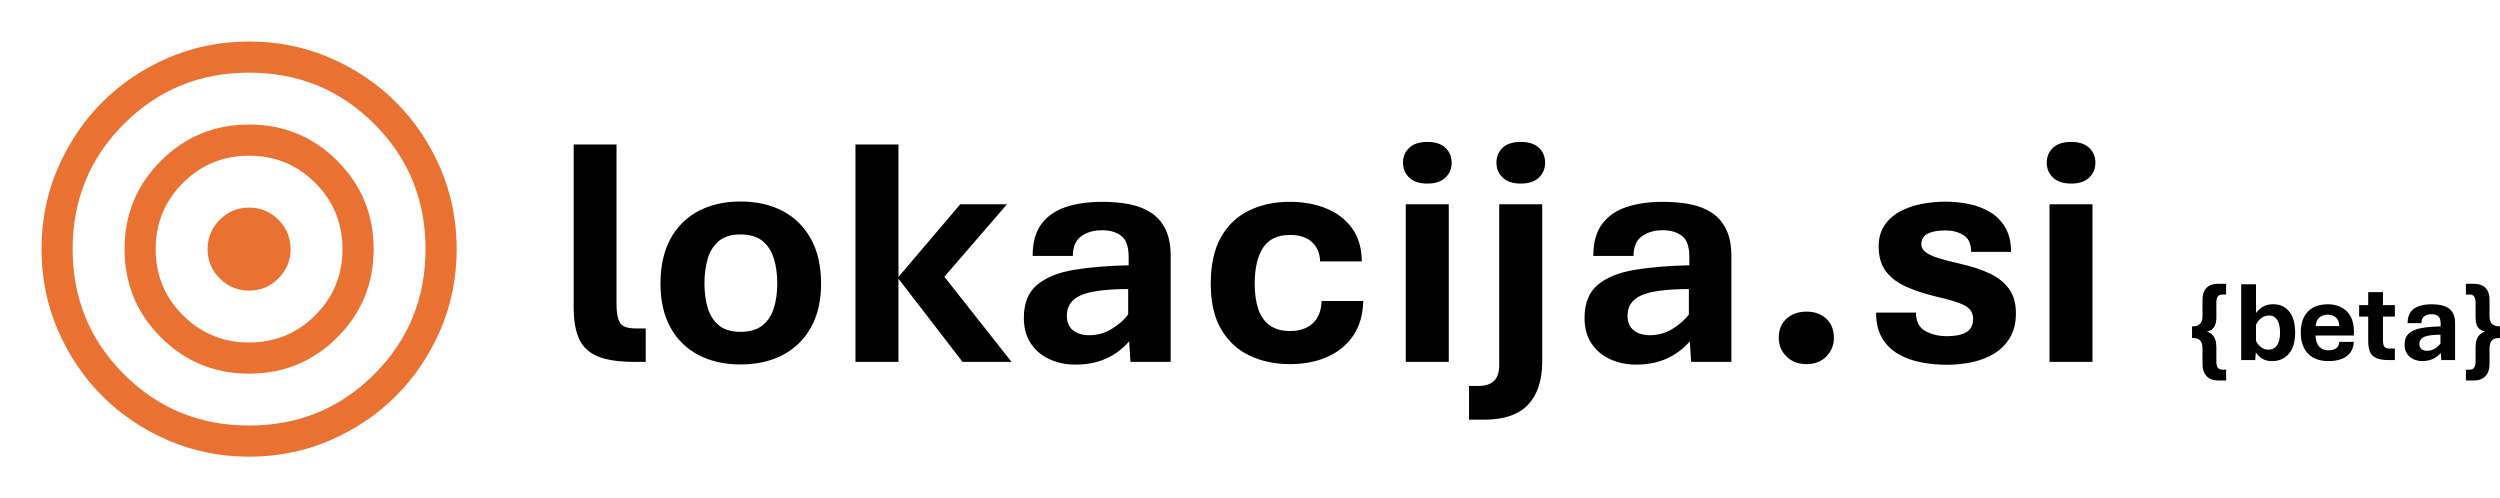
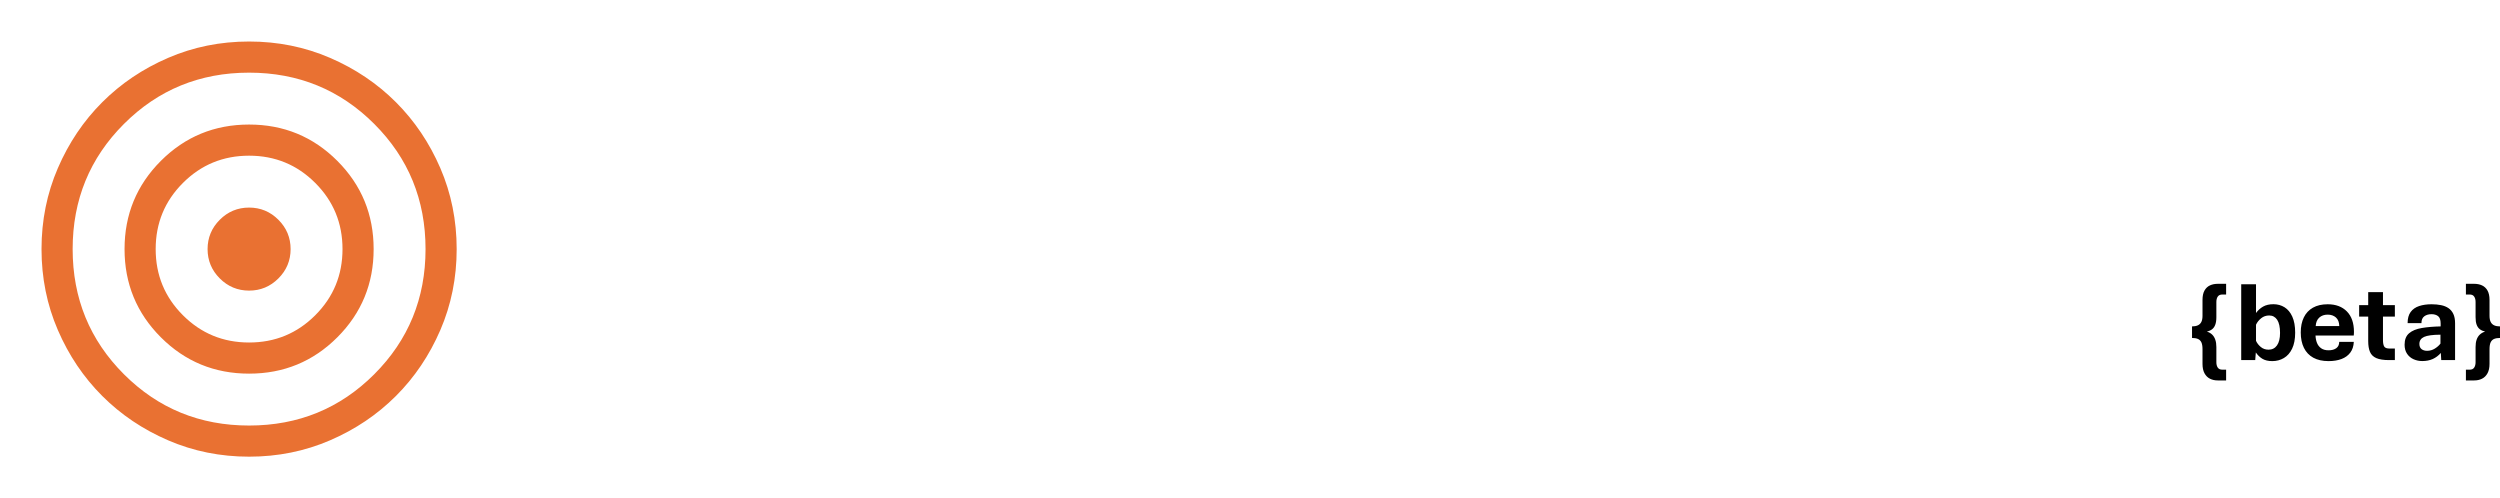
<svg xmlns="http://www.w3.org/2000/svg" width="828" height="165" xml:space="preserve" overflow="hidden">
  <g transform="translate(-1328 -486)">
    <path d="M2136.28 596.849C2133.7 596.861 2131.89 597.107 2130.85 597.586 2129.82 598.065 2129.3 598.839 2129.3 599.909 2129.3 600.68 2129.54 601.252 2130.01 601.625 2130.49 601.999 2131.1 602.185 2131.85 602.185 2132.77 602.185 2133.63 601.943 2134.41 601.457 2135.19 600.972 2135.82 600.419 2136.28 599.797ZM2079.55 590.486C2078.54 590.486 2077.65 590.791 2076.9 591.4 2076.14 592.01 2075.57 592.725 2075.19 593.546L2075.19 598.882C2075.54 599.666 2076.08 600.35 2076.79 600.935 2077.49 601.52 2078.35 601.812 2079.34 601.812 2080.54 601.812 2081.47 601.339 2082.14 600.394 2082.81 599.448 2083.15 598.074 2083.15 596.27 2083.15 594.317 2082.83 592.865 2082.2 591.913 2081.56 590.962 2080.68 590.486 2079.55 590.486ZM2098.93 590.206C2097.8 590.206 2096.87 590.53 2096.15 591.177 2095.43 591.823 2095.03 592.762 2094.96 593.994L2102.77 593.994C2102.74 592.725 2102.36 591.777 2101.66 591.149 2100.95 590.52 2100.04 590.206 2098.93 590.206ZM2133.33 586.773C2134.47 586.773 2135.52 586.869 2136.47 587.062 2137.42 587.255 2138.24 587.588 2138.94 588.06 2139.63 588.533 2140.17 589.177 2140.55 589.992 2140.93 590.806 2141.12 591.823 2141.12 593.042L2141.12 605.264 2136.54 605.264 2136.4 602.894C2135.63 603.777 2134.74 604.446 2133.74 604.9 2132.72 605.354 2131.56 605.581 2130.24 605.581 2129.22 605.581 2128.27 605.382 2127.38 604.984 2126.49 604.586 2125.77 603.986 2125.23 603.184 2124.68 602.381 2124.4 601.377 2124.4 600.17 2124.4 598.491 2124.9 597.225 2125.9 596.373 2126.9 595.521 2128.29 594.942 2130.09 594.638 2131.88 594.333 2133.96 594.156 2136.34 594.106L2136.34 593.136C2136.34 591.954 2136.06 591.145 2135.5 590.71 2134.94 590.275 2134.22 590.057 2133.33 590.057 2132.36 590.057 2131.55 590.29 2130.93 590.756 2130.3 591.223 2129.98 591.979 2129.98 593.024L2125.4 593.024C2125.4 591.469 2125.74 590.237 2126.41 589.329 2127.08 588.421 2128.01 587.768 2129.2 587.37 2130.39 586.972 2131.76 586.773 2133.33 586.773ZM2098.93 586.773C2101.61 586.773 2103.74 587.566 2105.29 589.152 2106.85 590.738 2107.63 592.999 2107.63 595.934 2107.63 596.084 2107.63 596.286 2107.61 596.541 2107.6 596.796 2107.58 596.992 2107.56 597.128L2094.9 597.128C2094.93 597.987 2095.08 598.789 2095.37 599.536 2095.66 600.282 2096.12 600.882 2096.75 601.336 2097.38 601.79 2098.2 602.017 2099.23 602.017 2100.28 602.017 2101.13 601.784 2101.78 601.318 2102.42 600.851 2102.74 600.157 2102.75 599.237L2107.58 599.237C2107.51 600.655 2107.13 601.837 2106.42 602.782 2105.71 603.728 2104.75 604.433 2103.52 604.9 2102.3 605.366 2100.86 605.6 2099.23 605.6 2097.22 605.6 2095.53 605.223 2094.16 604.471 2092.8 603.718 2091.76 602.633 2091.06 601.215 2090.36 599.797 2090.01 598.093 2090.01 596.103 2090.01 594.174 2090.35 592.514 2091.03 591.12 2091.71 589.727 2092.72 588.654 2094.04 587.902 2095.37 587.149 2097 586.773 2098.93 586.773ZM2112.35 582.762 2117.24 582.762 2117.24 587.053 2121.18 587.053 2121.18 590.859 2117.24 590.859 2117.24 598.621C2117.24 599.579 2117.37 600.288 2117.64 600.748 2117.9 601.209 2118.5 601.439 2119.44 601.439L2121.18 601.439 2121.18 605.264 2119.27 605.264C2117.45 605.264 2116.04 605.043 2115.03 604.602 2114.03 604.16 2113.33 603.476 2112.94 602.549 2112.54 601.622 2112.35 600.413 2112.35 598.92L2112.35 590.859 2109.35 590.859 2109.35 587.053 2112.35 587.053ZM2070.29 580.149 2075.19 580.149 2075.19 589.665C2075.83 588.782 2076.61 588.076 2077.53 587.547 2078.46 587.018 2079.6 586.754 2080.95 586.754 2082.33 586.754 2083.56 587.093 2084.65 587.771 2085.73 588.449 2086.59 589.482 2087.21 590.868 2087.84 592.255 2088.16 594.025 2088.16 596.177 2088.16 598.317 2087.82 600.083 2087.15 601.476 2086.48 602.87 2085.57 603.905 2084.42 604.583 2083.28 605.261 2081.99 605.6 2080.56 605.6 2079.25 605.6 2078.16 605.345 2077.31 604.835 2076.46 604.325 2075.73 603.622 2075.13 602.726L2074.93 605.264 2070.29 605.264ZM2144.71 580 2147.46 580C2148.44 580 2149.3 580.177 2150.06 580.532 2150.82 580.886 2151.42 581.452 2151.86 582.229 2152.3 583.007 2152.53 584.042 2152.53 585.336L2152.53 590.598C2152.53 591.444 2152.66 592.125 2152.92 592.641 2153.19 593.157 2153.58 593.531 2154.09 593.761 2154.6 593.991 2155.24 594.106 2156 594.106L2156 597.931C2155.24 597.931 2154.6 598.034 2154.09 598.239 2153.58 598.444 2153.19 598.814 2152.92 599.349 2152.66 599.884 2152.53 600.649 2152.53 601.644L2152.53 606.514C2152.53 607.783 2152.3 608.822 2151.86 609.63 2151.42 610.438 2150.82 611.036 2150.06 611.421 2149.3 611.807 2148.44 612 2147.46 612L2144.71 612 2144.71 608.436 2145.97 608.436C2146.66 608.436 2147.15 608.206 2147.45 607.745 2147.76 607.285 2147.91 606.694 2147.91 605.973L2147.91 600.935C2147.91 599.99 2148.02 599.178 2148.26 598.5 2148.49 597.822 2148.85 597.259 2149.32 596.812 2149.79 596.364 2150.38 596.034 2151.07 595.822 2150.38 595.661 2149.79 595.4 2149.32 595.039 2148.85 594.678 2148.49 594.174 2148.26 593.528 2148.02 592.881 2147.91 592.053 2147.91 591.046L2147.91 586.008C2147.91 585.286 2147.76 584.696 2147.45 584.235 2147.15 583.775 2146.66 583.545 2145.97 583.545L2144.71 583.545ZM2062.52 580 2065.29 580 2065.29 583.545 2064.03 583.545C2063.33 583.545 2062.83 583.775 2062.52 584.235 2062.21 584.696 2062.06 585.286 2062.06 586.008L2062.06 591.046C2062.06 592.053 2061.94 592.881 2061.7 593.528 2061.47 594.174 2061.12 594.678 2060.66 595.039 2060.2 595.4 2059.62 595.661 2058.91 595.822 2059.62 596.034 2060.2 596.364 2060.66 596.812 2061.12 597.259 2061.47 597.822 2061.7 598.5 2061.94 599.178 2062.06 599.99 2062.06 600.935L2062.06 605.973C2062.06 606.694 2062.21 607.285 2062.52 607.745 2062.83 608.206 2063.33 608.436 2064.03 608.436L2065.29 608.436 2065.29 612 2062.52 612C2061.54 612 2060.68 611.807 2059.92 611.421 2059.16 611.036 2058.57 610.438 2058.13 609.63 2057.69 608.822 2057.47 607.783 2057.47 606.514L2057.47 601.644C2057.47 600.649 2057.34 599.884 2057.08 599.349 2056.81 598.814 2056.42 598.444 2055.9 598.239 2055.39 598.034 2054.75 597.931 2054 597.931L2054 594.106C2054.75 594.106 2055.39 593.991 2055.9 593.761 2056.42 593.531 2056.81 593.157 2057.08 592.641 2057.34 592.125 2057.47 591.444 2057.47 590.598L2057.47 585.336C2057.47 584.042 2057.69 583.007 2058.13 582.229 2058.57 581.452 2059.16 580.886 2059.92 580.532 2060.68 580.177 2061.54 580 2062.52 580Z" fill-rule="evenodd" />
-     <path d="M1926.36 589.216C1929.04 589.216 1931.22 590.001 1932.89 591.57 1934.55 593.139 1935.39 595.243 1935.39 597.881 1935.39 600.306 1934.55 602.365 1932.89 604.059 1931.22 605.753 1929.04 606.6 1926.36 606.6 1923.6 606.6 1921.37 605.753 1919.67 604.059 1917.97 602.365 1917.12 600.306 1917.12 597.881 1917.12 595.243 1917.97 593.139 1919.67 591.57 1921.37 590.001 1923.6 589.216 1926.36 589.216ZM1887.35 581.728C1879.83 581.764 1874.56 582.468 1871.55 583.841 1868.54 585.214 1867.04 587.433 1867.04 590.5 1867.04 592.711 1867.73 594.351 1869.11 595.421 1870.49 596.491 1872.27 597.025 1874.45 597.025 1877.14 597.025 1879.62 596.33 1881.9 594.939 1884.17 593.549 1885.99 591.962 1887.35 590.179ZM1701.65 581.728C1694.13 581.764 1688.87 582.468 1685.86 583.841 1682.85 585.214 1681.34 587.433 1681.34 590.5 1681.34 592.711 1682.03 594.351 1683.41 595.421 1684.79 596.491 1686.57 597.025 1688.76 597.025 1691.45 597.025 1693.93 596.33 1696.2 594.939 1698.47 593.549 1700.29 591.962 1701.65 590.179ZM1573.24 563.649C1570.19 563.649 1567.8 564.38 1566.06 565.842 1564.33 567.304 1563.1 569.265 1562.38 571.726 1561.67 574.186 1561.31 576.914 1561.31 579.909 1561.31 582.833 1561.67 585.508 1562.38 587.933 1563.1 590.357 1564.33 592.292 1566.06 593.736 1567.8 595.18 1570.19 595.902 1573.24 595.902 1576.35 595.902 1578.8 595.18 1580.57 593.736 1582.34 592.292 1583.6 590.357 1584.33 587.933 1585.07 585.508 1585.43 582.833 1585.43 579.909 1585.43 576.914 1585.07 574.186 1584.33 571.726 1583.6 569.265 1582.34 567.304 1580.57 565.842 1578.8 564.38 1576.35 563.649 1573.24 563.649ZM2006.79 553.647 2021.03 553.647 2021.03 605.851 2006.79 605.851ZM1824.54 553.647 1838.78 553.647 1838.78 605.744C1838.78 611.948 1837.22 616.709 1834.1 620.026 1830.99 623.342 1826.11 625 1819.49 625L1814.54 625 1814.54 613.821 1817.61 613.821C1819.93 613.821 1821.67 613.268 1822.82 612.163 1823.96 611.057 1824.54 609.292 1824.54 606.867ZM1793.59 553.647 1807.83 553.647 1807.83 605.851 1793.59 605.851ZM1878.75 552.844C1882.08 552.844 1885.13 553.121 1887.89 553.673 1890.64 554.226 1893.04 555.18 1895.06 556.535 1897.08 557.89 1898.65 559.735 1899.76 562.071 1900.87 564.407 1901.43 567.322 1901.43 570.816L1901.43 605.851 1888.1 605.851 1887.67 599.058C1885.45 601.59 1882.87 603.506 1879.93 604.808 1877 606.109 1873.61 606.76 1869.78 606.76 1866.81 606.76 1864.03 606.19 1861.45 605.049 1858.87 603.908 1856.78 602.187 1855.19 599.887 1853.6 597.587 1852.8 594.708 1852.8 591.249 1852.8 586.435 1854.25 582.807 1857.15 580.364 1860.05 577.921 1864.11 576.263 1869.32 575.389 1874.53 574.516 1880.6 574.008 1887.51 573.865L1887.51 571.084C1887.51 567.696 1886.7 565.378 1885.07 564.13 1883.44 562.882 1881.33 562.258 1878.75 562.258 1875.92 562.258 1873.59 562.927 1871.77 564.264 1869.94 565.601 1869.03 567.767 1869.03 570.763L1855.7 570.763C1855.7 566.305 1856.68 562.775 1858.63 560.172 1860.58 557.569 1863.29 555.697 1866.74 554.556 1870.2 553.415 1874.2 552.844 1878.75 552.844ZM1755.22 552.844C1759.67 552.844 1763.68 553.575 1767.26 555.037 1770.84 556.499 1773.69 558.683 1775.8 561.59 1777.92 564.496 1778.99 568.16 1779.03 572.581L1765.22 572.581C1765.15 569.907 1764.25 567.776 1762.53 566.19 1760.81 564.603 1758.39 563.809 1755.28 563.809 1751.16 563.809 1748.18 565.218 1746.33 568.035 1744.49 570.852 1743.56 574.828 1743.56 579.963 1743.56 583.279 1743.97 586.105 1744.77 588.441 1745.58 590.776 1746.85 592.559 1748.59 593.789 1750.33 595.02 1752.56 595.635 1755.28 595.635 1758.47 595.635 1760.98 594.77 1762.83 593.041 1764.67 591.311 1765.63 588.86 1765.7 585.686L1779.51 585.686C1779.4 590.215 1778.3 594.03 1776.21 597.132 1774.11 600.235 1771.25 602.588 1767.64 604.193 1764.02 605.797 1759.88 606.6 1755.22 606.6 1750.35 606.6 1745.93 605.673 1741.95 603.819 1737.98 601.964 1734.82 599.076 1732.5 595.153 1730.17 591.231 1729 586.167 1729 579.963 1729 573.758 1730.11 568.659 1732.33 564.665 1734.56 560.671 1737.64 557.703 1741.6 555.76 1745.56 553.816 1750.1 552.844 1755.22 552.844ZM1693.06 552.844C1696.39 552.844 1699.43 553.121 1702.19 553.673 1704.95 554.226 1707.34 555.18 1709.36 556.535 1711.39 557.89 1712.96 559.735 1714.07 562.071 1715.18 564.407 1715.73 567.322 1715.73 570.816L1715.73 605.851 1702.41 605.851 1701.98 599.058C1699.76 601.59 1697.18 603.506 1694.24 604.808 1691.3 606.109 1687.92 606.76 1684.08 606.76 1681.11 606.76 1678.33 606.19 1675.76 605.049 1673.18 603.908 1671.09 602.187 1669.5 599.887 1667.9 597.587 1667.1 594.708 1667.1 591.249 1667.1 586.435 1668.56 582.807 1671.46 580.364 1674.36 577.921 1678.42 576.263 1683.63 575.389 1688.84 574.516 1694.9 574.008 1701.81 573.865L1701.81 571.084C1701.81 567.696 1701 565.378 1699.37 564.13 1697.74 562.882 1695.64 562.258 1693.06 562.258 1690.23 562.258 1687.9 562.927 1686.07 564.264 1684.24 565.601 1683.33 567.767 1683.33 570.763L1670.01 570.763C1670.01 566.305 1670.98 562.775 1672.93 560.172 1674.89 557.569 1677.59 555.697 1681.05 554.556 1684.5 553.415 1688.51 552.844 1693.06 552.844ZM1972.3 552.791C1974.99 552.791 1977.62 553.058 1980.2 553.593 1982.78 554.128 1985.1 555.029 1987.18 556.294 1989.26 557.56 1990.93 559.263 1992.18 561.402 1993.43 563.542 1994.06 566.216 1994.06 569.426L1980.84 569.426C1980.84 566.751 1979.99 564.897 1978.29 563.863 1976.59 562.829 1974.59 562.312 1972.3 562.312 1969.83 562.312 1967.88 562.668 1966.47 563.382 1965.05 564.095 1964.35 565.271 1964.35 566.912 1964.35 567.874 1964.79 568.722 1965.69 569.453 1966.59 570.184 1968.02 570.861 1969.99 571.485 1971.96 572.109 1974.56 572.778 1977.78 573.491 1981.18 574.275 1984.23 575.292 1986.91 576.539 1989.6 577.788 1991.73 579.464 1993.31 581.567 1994.88 583.671 1995.67 586.399 1995.67 589.751 1995.67 592.889 1995.04 595.546 1993.76 597.721 1992.49 599.896 1990.79 601.652 1988.66 602.99 1986.53 604.326 1984.09 605.298 1981.35 605.905 1978.61 606.511 1975.77 606.814 1972.84 606.814 1969.93 606.814 1967.09 606.546 1964.29 606.012 1961.5 605.477 1958.97 604.558 1956.72 603.257 1954.46 601.955 1952.67 600.181 1951.34 597.935 1950.02 595.688 1949.36 592.889 1949.36 589.537L1962.57 589.537C1962.57 592.461 1963.6 594.494 1965.66 595.635 1967.72 596.776 1970.13 597.346 1972.89 597.346 1975.61 597.346 1977.73 596.91 1979.23 596.036 1980.73 595.162 1981.49 593.691 1981.49 591.623 1981.49 589.662 1980.6 588.2 1978.83 587.237 1977.05 586.274 1973.95 585.294 1969.5 584.295 1965.78 583.404 1962.46 582.325 1959.54 581.059 1956.62 579.793 1954.33 578.1 1952.69 575.978 1951.04 573.856 1950.21 571.066 1950.21 567.607 1950.21 564.897 1950.84 562.597 1952.1 560.707 1953.35 558.817 1955.02 557.293 1957.12 556.134 1959.22 554.975 1961.58 554.128 1964.21 553.593 1966.84 553.058 1969.54 552.791 1972.3 552.791ZM1573.24 552.737C1578.61 552.737 1583.29 553.798 1587.29 555.92 1591.28 558.042 1594.39 561.126 1596.61 565.173 1598.83 569.221 1599.94 574.133 1599.94 579.909 1599.94 585.579 1598.83 590.411 1596.61 594.405 1594.39 598.398 1591.28 601.447 1587.29 603.551 1583.29 605.655 1578.61 606.707 1573.24 606.707 1567.93 606.707 1563.29 605.655 1559.29 603.551 1555.3 601.447 1552.21 598.398 1550.02 594.405 1547.84 590.411 1546.75 585.579 1546.75 579.909 1546.75 574.133 1547.84 569.221 1550.02 565.173 1552.21 561.126 1555.3 558.042 1559.29 555.92 1563.29 553.798 1567.93 552.737 1573.24 552.737ZM1611.33 533.856 1625.57 533.856 1625.57 577.716 1646.04 553.647 1661.52 553.647 1640.78 577.663 1663.02 605.851 1646.79 605.851 1625.57 578.305 1625.57 605.851 1611.33 605.851ZM1518 533.856 1532.19 533.856 1532.19 586.809C1532.19 589.555 1532.56 591.57 1533.31 592.854 1534.07 594.137 1535.82 594.779 1538.58 594.779L1541.86 594.779 1541.86 605.851 1538.15 605.851C1532.81 605.851 1528.69 605.218 1525.79 603.952 1522.89 602.686 1520.87 600.725 1519.72 598.069 1518.57 595.412 1518 591.944 1518 587.665ZM2013.94 533C2016.56 533 2018.55 533.651 2019.93 534.952 2021.31 536.254 2022 537.903 2022 539.9 2022 541.861 2021.31 543.502 2019.93 544.821 2018.55 546.14 2016.56 546.8 2013.94 546.8 2011.33 546.8 2009.33 546.14 2007.95 544.821 2006.57 543.502 2005.88 541.861 2005.88 539.9 2005.88 537.903 2006.57 536.254 2007.95 534.952 2009.33 533.651 2011.33 533 2013.94 533ZM1831.68 533C1834.3 533 1836.3 533.642 1837.67 534.926 1839.05 536.21 1839.74 537.868 1839.74 539.9 1839.74 541.861 1839.05 543.502 1837.67 544.821 1836.3 546.14 1834.3 546.8 1831.68 546.8 1829.07 546.8 1827.07 546.14 1825.69 544.821 1824.31 543.502 1823.62 541.861 1823.62 539.9 1823.62 537.868 1824.31 536.21 1825.69 534.926 1827.07 533.642 1829.07 533 1831.68 533ZM1800.73 533C1803.35 533 1805.35 533.651 1806.73 534.952 1808.1 536.254 1808.79 537.903 1808.79 539.9 1808.79 541.861 1808.1 543.502 1806.73 544.821 1805.35 546.14 1803.35 546.8 1800.73 546.8 1798.12 546.8 1796.12 546.14 1794.74 544.821 1793.36 543.502 1792.67 541.861 1792.67 539.9 1792.67 537.903 1793.36 536.254 1794.74 534.952 1796.12 533.651 1798.12 533 1800.73 533Z" fill-rule="evenodd" />
    <g>
      <g>
        <g>
          <path d="M1410.5 637.25C1400.99 637.25 1392.05 635.445 1383.69 631.836 1375.32 628.227 1368.05 623.328 1361.86 617.141 1355.67 610.953 1350.77 603.677 1347.16 595.313 1343.55 586.948 1341.75 578.01 1341.75 568.5 1341.75 558.99 1343.55 550.052 1347.16 541.688 1350.77 533.323 1355.67 526.047 1361.86 519.859 1368.05 513.672 1375.32 508.773 1383.69 505.164 1392.05 501.555 1400.99 499.75 1410.5 499.75 1420.01 499.75 1428.95 501.555 1437.31 505.164 1445.68 508.773 1452.95 513.672 1459.14 519.859 1465.33 526.047 1470.23 533.323 1473.84 541.688 1477.45 550.052 1479.25 558.99 1479.25 568.5 1479.25 578.01 1477.45 586.948 1473.84 595.313 1470.23 603.677 1465.33 610.953 1459.14 617.141 1452.95 623.328 1445.68 628.227 1437.31 631.836 1428.95 635.445 1420.01 637.25 1410.5 637.25ZM1410.5 626.938C1426.81 626.938 1440.63 621.276 1451.95 609.955 1463.28 598.631 1468.94 584.813 1468.94 568.5 1468.94 552.186 1463.28 538.367 1451.95 527.046 1440.63 515.724 1426.81 510.063 1410.5 510.063 1394.19 510.063 1380.37 515.724 1369.05 527.046 1357.72 538.367 1352.06 552.186 1352.06 568.5 1352.06 584.813 1357.72 598.631 1369.05 609.955 1380.37 621.276 1394.19 626.938 1410.5 626.938ZM1410.5 609.75C1399.04 609.75 1389.3 605.74 1381.28 597.719 1373.26 589.698 1369.25 579.958 1369.25 568.5 1369.25 557.042 1373.26 547.302 1381.28 539.281 1389.3 531.26 1399.04 527.25 1410.5 527.25 1421.96 527.25 1431.7 531.26 1439.72 539.281 1447.74 547.302 1451.75 557.042 1451.75 568.5 1451.75 579.958 1447.74 589.698 1439.72 597.719 1431.7 605.74 1421.96 609.75 1410.5 609.75ZM1410.5 599.438C1419.09 599.438 1426.4 596.43 1432.41 590.414 1438.43 584.398 1441.44 577.094 1441.44 568.5 1441.44 559.906 1438.43 552.602 1432.41 546.586 1426.4 540.57 1419.09 537.563 1410.5 537.563 1401.91 537.563 1394.6 540.57 1388.59 546.586 1382.57 552.602 1379.56 559.906 1379.56 568.5 1379.56 577.094 1382.57 584.398 1388.59 590.414 1394.6 596.43 1401.91 599.438 1410.5 599.438ZM1410.5 582.25C1406.72 582.25 1403.48 580.904 1400.79 578.211 1398.1 575.518 1396.75 572.281 1396.75 568.5 1396.75 564.719 1398.1 561.482 1400.79 558.789 1403.48 556.096 1406.72 554.75 1410.5 554.75 1414.28 554.75 1417.52 556.096 1420.21 558.789 1422.9 561.482 1424.25 564.719 1424.25 568.5 1424.25 572.281 1422.9 575.518 1420.21 578.211 1417.52 580.904 1414.28 582.25 1410.5 582.25Z" fill="#E97132" />
        </g>
      </g>
    </g>
  </g>
</svg>